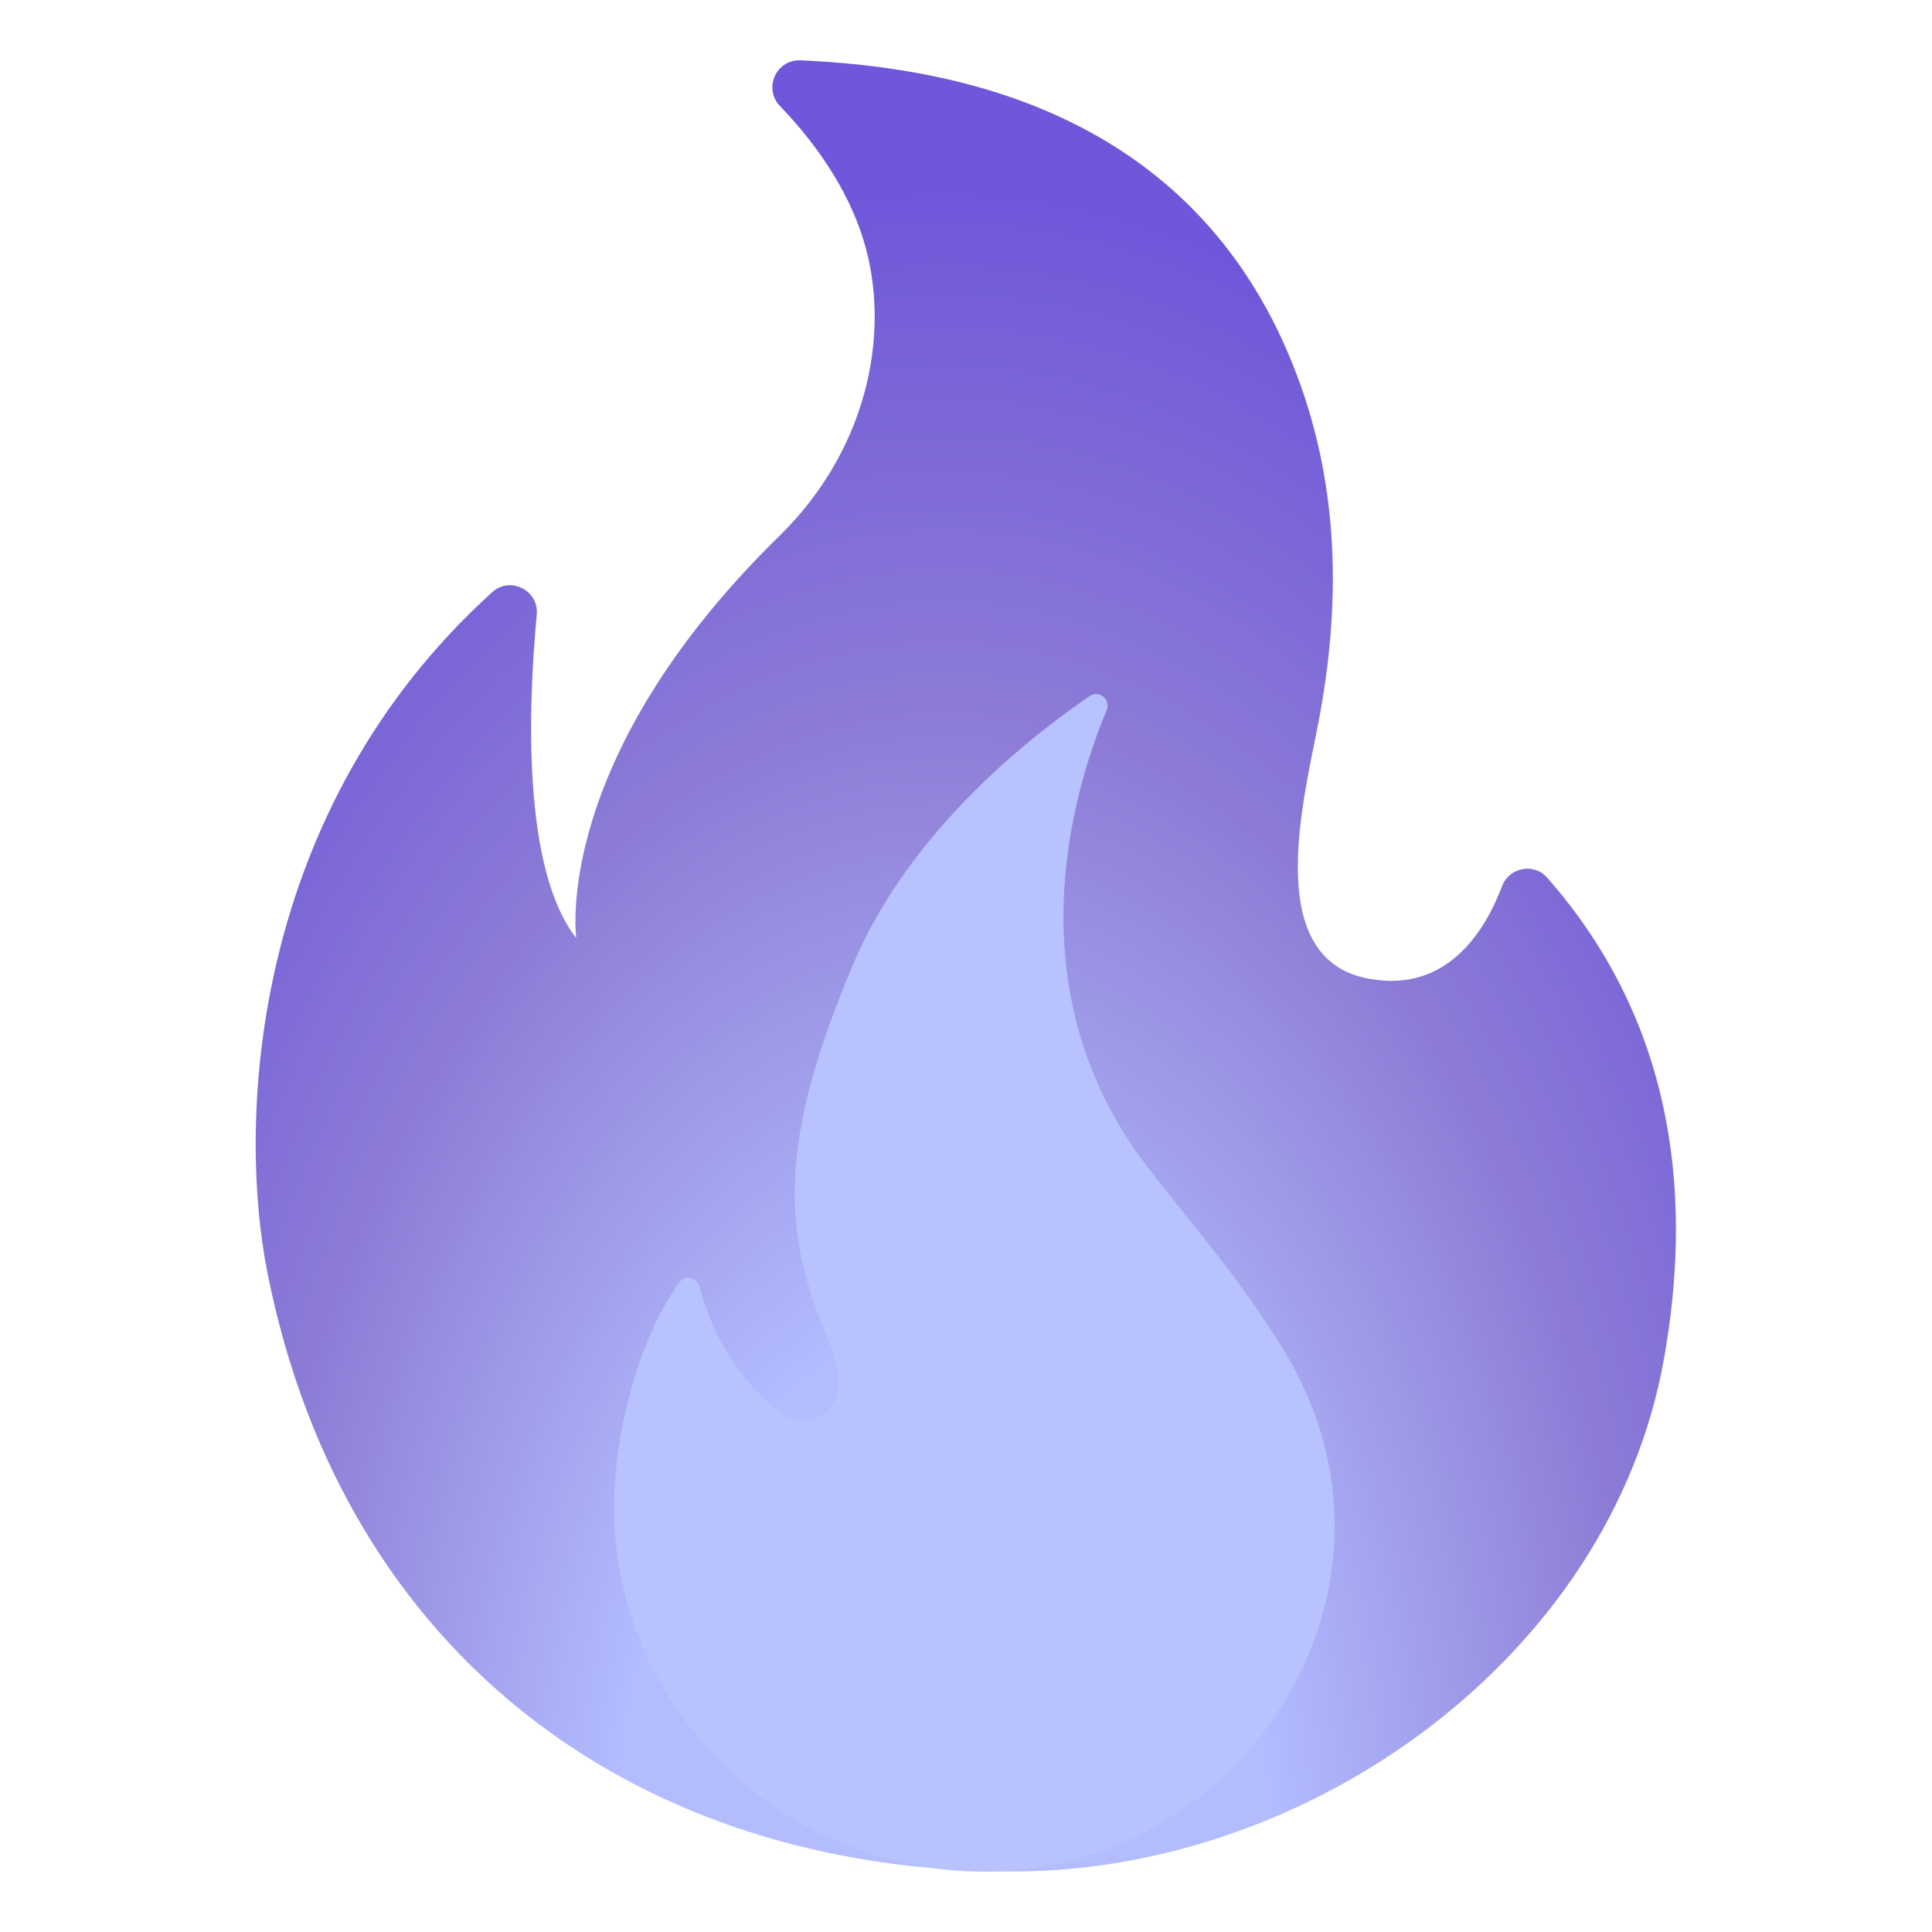
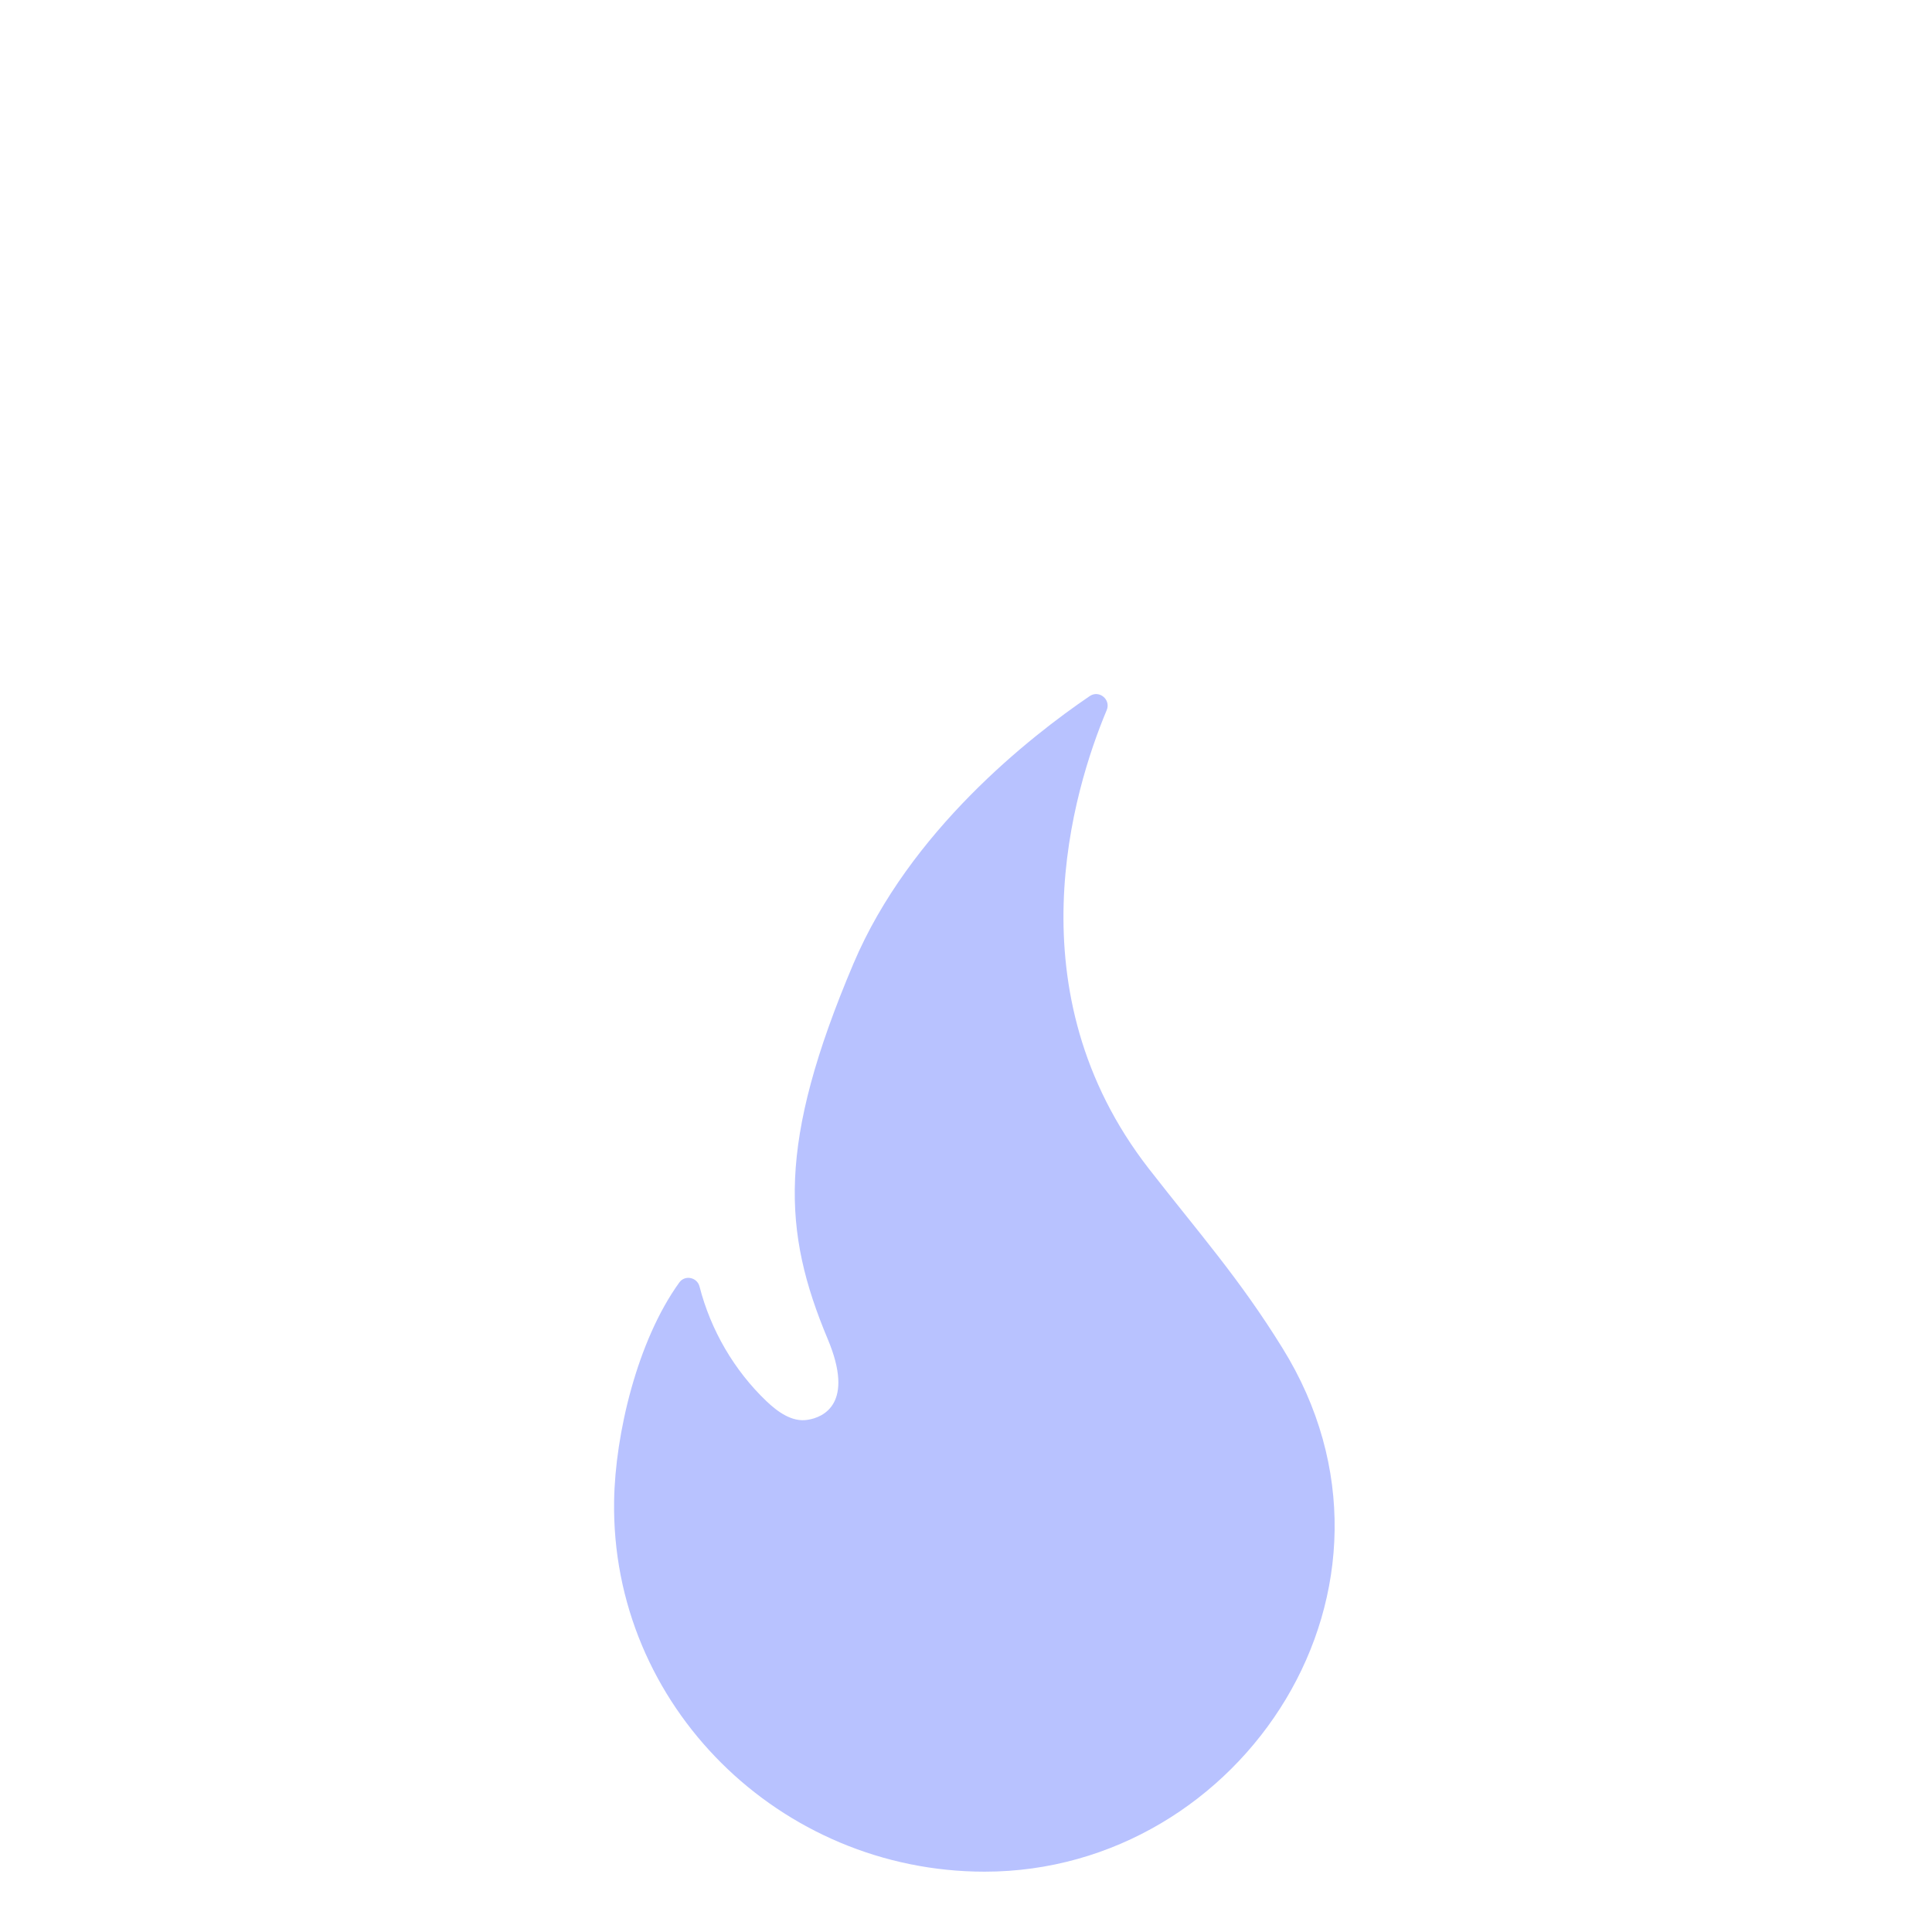
<svg xmlns="http://www.w3.org/2000/svg" width="22" height="22" viewBox="0 0 22 22" fill="none">
-   <path d="M6.112 7C6.014 8.045 5.945 9.895 6.562 10.682C6.562 10.682 6.272 8.65 8.876 6.102C9.924 5.075 10.166 3.68 9.8 2.633C9.592 2.04 9.212 1.55 8.882 1.208C8.69 1.007 8.838 0.675 9.118 0.687C10.813 0.763 13.559 1.234 14.726 4.163C15.238 5.448 15.276 6.777 15.032 8.128C14.877 8.991 14.328 10.909 15.582 11.144C16.478 11.313 16.911 10.601 17.105 10.089C17.186 9.876 17.466 9.823 17.617 9.993C19.13 11.713 19.259 13.74 18.946 15.484C18.341 18.856 14.926 21.311 11.533 21.311C7.294 21.311 3.92 18.886 3.046 14.496C2.693 12.724 2.872 9.218 5.605 6.743C5.808 6.557 6.139 6.722 6.112 7Z" fill="url(#paint0_radial_2759_2013)" />
  <path d="M13.081 13.307C11.519 11.296 12.219 9.001 12.602 8.087C12.653 7.966 12.516 7.853 12.408 7.927C11.736 8.384 10.359 9.46 9.718 10.974C8.85 13.021 8.912 14.023 9.425 15.247C9.735 15.984 9.376 16.141 9.195 16.168C9.02 16.196 8.858 16.079 8.729 15.957C8.36 15.605 8.093 15.146 7.966 14.651C7.939 14.544 7.8 14.515 7.736 14.603C7.255 15.268 7.005 16.335 6.993 17.09C6.956 19.422 8.882 21.313 11.213 21.313C14.15 21.313 16.29 18.064 14.602 15.348C14.113 14.558 13.652 14.04 13.081 13.307Z" fill="#B8C2FF" />
  <defs>
    <radialGradient id="paint0_radial_2759_2013" cx="0" cy="0" r="1" gradientUnits="userSpaceOnUse" gradientTransform="translate(10.693 21.364) rotate(-179.751) scale(12.132 19.907)">
      <stop offset="0.314" stop-color="#B2BCFF" />
      <stop offset="0.662" stop-color="#8D7CD6" />
      <stop offset="0.972" stop-color="#6F56DA" />
    </radialGradient>
  </defs>
</svg>